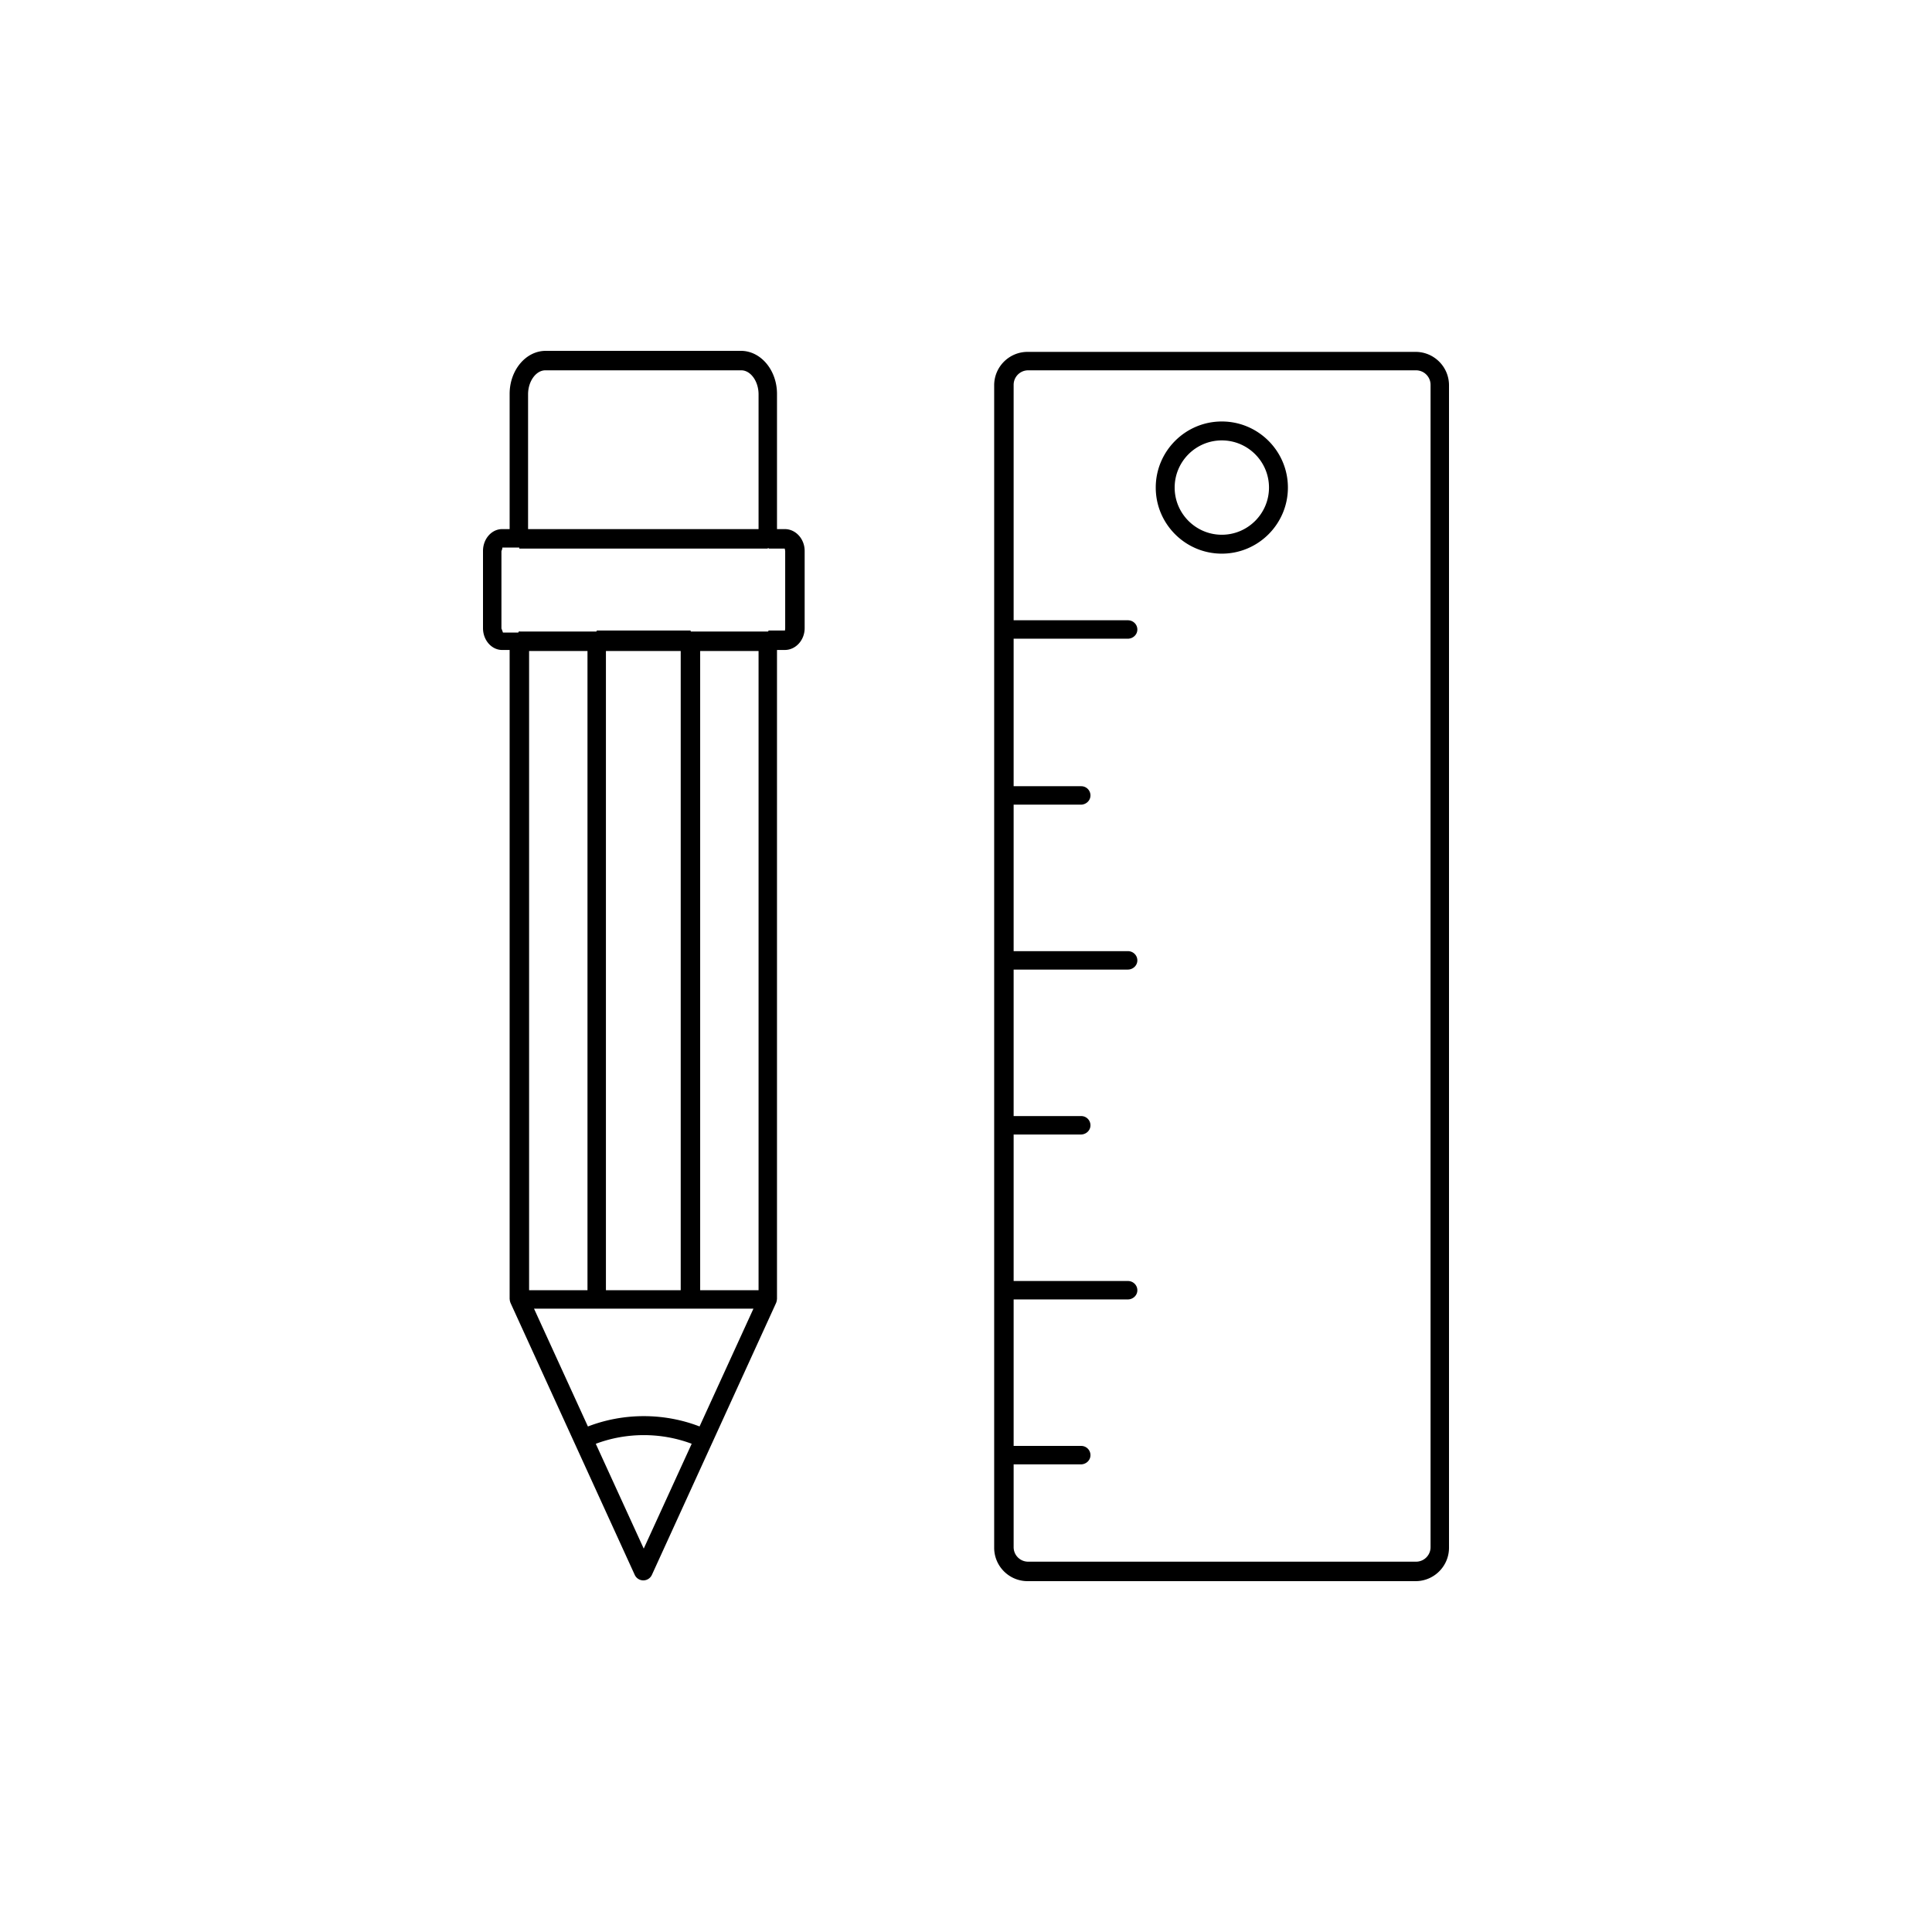
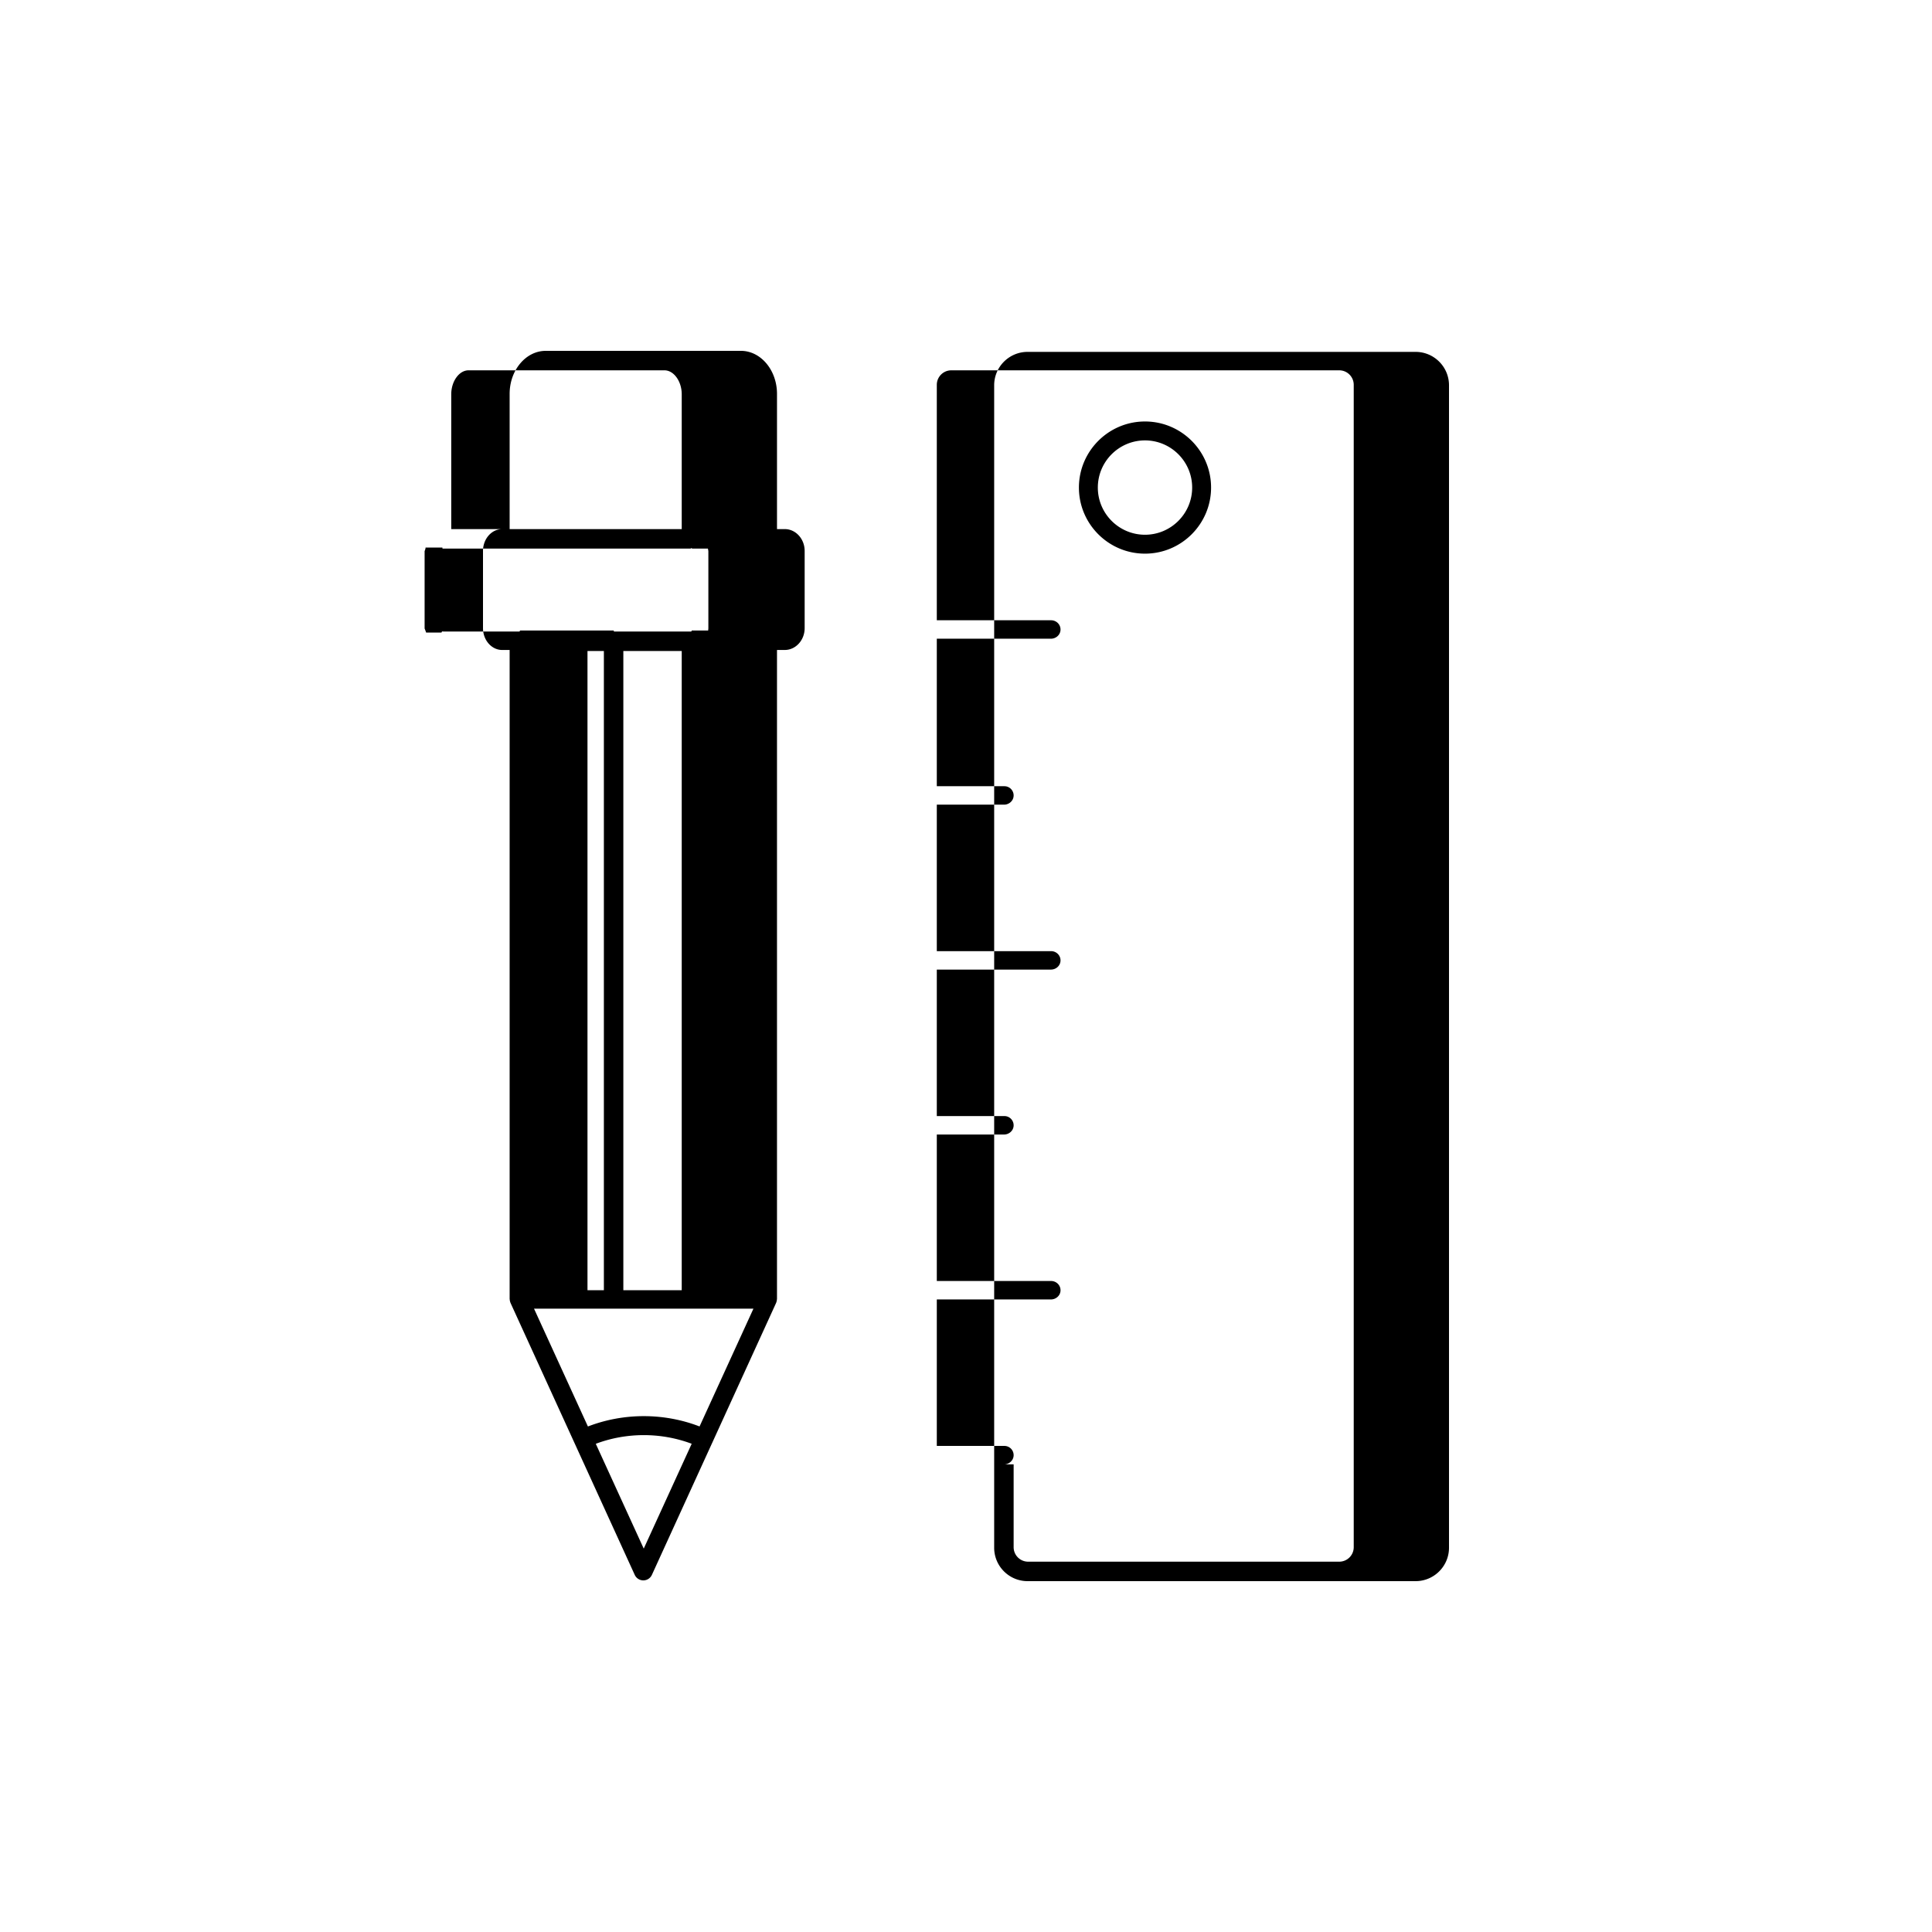
<svg xmlns="http://www.w3.org/2000/svg" viewBox="0 0 1000 1000">
-   <path d="M263.824 672.519a4.93 4.93 0 0 0 .306 1.524c.029.075.039.151.07.224.01.025.012.054.025.079l64.309 140.795c.794 1.742 2.531 2.858 4.446 2.858s3.65-1.116 4.442-2.858l31.277-68.478c.033-.062.083-.108.114-.174.023-.05.014-.104.037-.153l32.881-71.988c.01-.025.012-.052.025-.077.031-.072.043-.151.07-.228a4.86 4.86 0 0 0 .306-1.52c.004-.075.041-.135.041-.211V336.427h4.013c5.679 0 10.303-5.07 10.303-11.304v-39.959c0-6.234-4.622-11.304-10.303-11.304h-4.013v-69.983c0-12.281-8.379-22.276-18.683-22.276H282.469c-10.302 0-18.683 9.994-18.683 22.276v69.983h-3.854c-5.474 0-9.932 5.07-9.932 11.304v39.959c0 6.234 4.456 11.304 9.932 11.304h3.854v335.88c0 .077.039.139.041.211l-.003.002zm69.372 129.037l-24.817-54.247c15.875-5.984 33.76-5.988 49.64-.017l-24.823 54.264zm28.895-63.227c-18.46-7.121-39.326-7.117-57.784.017l-27.899-60.986h113.574l-27.891 60.97zm-88.232-70.514V336.956h30.223v330.859h-30.223zm39.767 0V336.956h38.706v330.859h-38.706zm79.003 0h-30.223V336.956h30.223v330.859zm-119.3-463.718c0-6.734 4.096-12.422 8.945-12.422h101.413c4.847 0 8.942 5.688 8.942 12.422v69.763h-119.3v-69.763zm-13.008 123.315c-.149-.585-.778-2.101-.778-2.101v-40.042s.631-1.516.457-1.865h8.757c.008.322.014.327.023.327s.023.204.023.204h128.441s.23-.204.356-.204.234-.062.358.204h8.117c.149-.181.339 1.335.339 1.335v40.042s-.192 1.516-.018 1.04h-8.641c-.054.501-.099.472-.153.472s-.099.029-.153.058h-39.883c-.043-.009-.126-.53-.126-.53h-48.495l-.253.53h-39.425s-.313-.056-.487-.056-.319.081-.489.587h-7.971zm271.561 490.987H732.7c9.555 0 17.301-7.746 17.301-17.301V199.434c0-9.556-7.747-17.303-17.303-17.303H531.885c-9.556 0-17.303 7.747-17.303 17.303v601.664c0 9.555 7.746 17.301 17.301 17.301zm-7.226-60.445h34.808c2.555 0 4.796-1.927 4.949-4.477a4.77 4.77 0 0 0-4.763-5.067h-34.994v-75.822h59.077c2.405 0 4.565-1.698 4.908-4.078.425-2.944-1.905-5.466-4.844-5.466l-59.141-.002v-75.82h34.807c2.555 0 4.796-1.927 4.949-4.477.166-2.769-2.028-5.067-4.763-5.067h-34.993v-75.822h59.077c2.405 0 4.565-1.698 4.908-4.078.425-2.944-1.905-5.466-4.844-5.466l-59.141-.002v-75.82h34.807c2.555 0 4.796-1.927 4.949-4.477a4.77 4.77 0 0 0-4.763-5.067h-34.993v-76.352h59.077c2.405 0 4.565-1.698 4.908-4.078.425-2.944-1.905-5.466-4.844-5.466l-59.141-.002V199.19c0-4.15 3.364-7.514 7.514-7.514h200.772c4.15 0 7.514 3.364 7.514 7.514v601.622c0 4.149-3.363 7.512-7.512 7.512H532.168c-4.149 0-7.512-3.363-7.512-7.512v-42.859zm107.756-471.387c18.86 0 34.204-15.344 34.204-34.204s-15.344-34.204-34.204-34.204-34.199 15.344-34.199 34.204 15.344 34.204 34.199 34.204zm0-58.616c13.465 0 24.415 10.952 24.415 24.415s-10.952 24.415-24.415 24.415-24.409-10.952-24.409-24.415 10.948-24.415 24.409-24.415z" />
+   <path d="M263.824 672.519a4.93 4.93 0 0 0 .306 1.524c.029.075.039.151.07.224.01.025.012.054.025.079l64.309 140.795c.794 1.742 2.531 2.858 4.446 2.858s3.65-1.116 4.442-2.858l31.277-68.478c.033-.062.083-.108.114-.174.023-.05.014-.104.037-.153l32.881-71.988c.01-.025.012-.052.025-.077.031-.072.043-.151.07-.228a4.86 4.86 0 0 0 .306-1.52c.004-.075.041-.135.041-.211V336.427h4.013c5.679 0 10.303-5.07 10.303-11.304v-39.959c0-6.234-4.622-11.304-10.303-11.304h-4.013v-69.983c0-12.281-8.379-22.276-18.683-22.276H282.469c-10.302 0-18.683 9.994-18.683 22.276v69.983h-3.854c-5.474 0-9.932 5.07-9.932 11.304v39.959c0 6.234 4.456 11.304 9.932 11.304h3.854v335.88c0 .077.039.139.041.211l-.003.002zm69.372 129.037l-24.817-54.247c15.875-5.984 33.76-5.988 49.64-.017l-24.823 54.264zm28.895-63.227c-18.46-7.121-39.326-7.117-57.784.017l-27.899-60.986h113.574l-27.891 60.97zm-88.232-70.514V336.956h30.223v330.859h-30.223zV336.956h38.706v330.859h-38.706zm79.003 0h-30.223V336.956h30.223v330.859zm-119.3-463.718c0-6.734 4.096-12.422 8.945-12.422h101.413c4.847 0 8.942 5.688 8.942 12.422v69.763h-119.3v-69.763zm-13.008 123.315c-.149-.585-.778-2.101-.778-2.101v-40.042s.631-1.516.457-1.865h8.757c.008.322.014.327.023.327s.023.204.023.204h128.441s.23-.204.356-.204.234-.062.358.204h8.117c.149-.181.339 1.335.339 1.335v40.042s-.192 1.516-.018 1.04h-8.641c-.054.501-.099.472-.153.472s-.099.029-.153.058h-39.883c-.043-.009-.126-.53-.126-.53h-48.495l-.253.53h-39.425s-.313-.056-.487-.056-.319.081-.489.587h-7.971zm271.561 490.987H732.7c9.555 0 17.301-7.746 17.301-17.301V199.434c0-9.556-7.747-17.303-17.303-17.303H531.885c-9.556 0-17.303 7.747-17.303 17.303v601.664c0 9.555 7.746 17.301 17.301 17.301zm-7.226-60.445h34.808c2.555 0 4.796-1.927 4.949-4.477a4.77 4.77 0 0 0-4.763-5.067h-34.994v-75.822h59.077c2.405 0 4.565-1.698 4.908-4.078.425-2.944-1.905-5.466-4.844-5.466l-59.141-.002v-75.82h34.807c2.555 0 4.796-1.927 4.949-4.477.166-2.769-2.028-5.067-4.763-5.067h-34.993v-75.822h59.077c2.405 0 4.565-1.698 4.908-4.078.425-2.944-1.905-5.466-4.844-5.466l-59.141-.002v-75.82h34.807c2.555 0 4.796-1.927 4.949-4.477a4.77 4.77 0 0 0-4.763-5.067h-34.993v-76.352h59.077c2.405 0 4.565-1.698 4.908-4.078.425-2.944-1.905-5.466-4.844-5.466l-59.141-.002V199.19c0-4.15 3.364-7.514 7.514-7.514h200.772c4.15 0 7.514 3.364 7.514 7.514v601.622c0 4.149-3.363 7.512-7.512 7.512H532.168c-4.149 0-7.512-3.363-7.512-7.512v-42.859zm107.756-471.387c18.86 0 34.204-15.344 34.204-34.204s-15.344-34.204-34.204-34.204-34.199 15.344-34.199 34.204 15.344 34.204 34.199 34.204zm0-58.616c13.465 0 24.415 10.952 24.415 24.415s-10.952 24.415-24.415 24.415-24.409-10.952-24.409-24.415 10.948-24.415 24.409-24.415z" />
</svg>